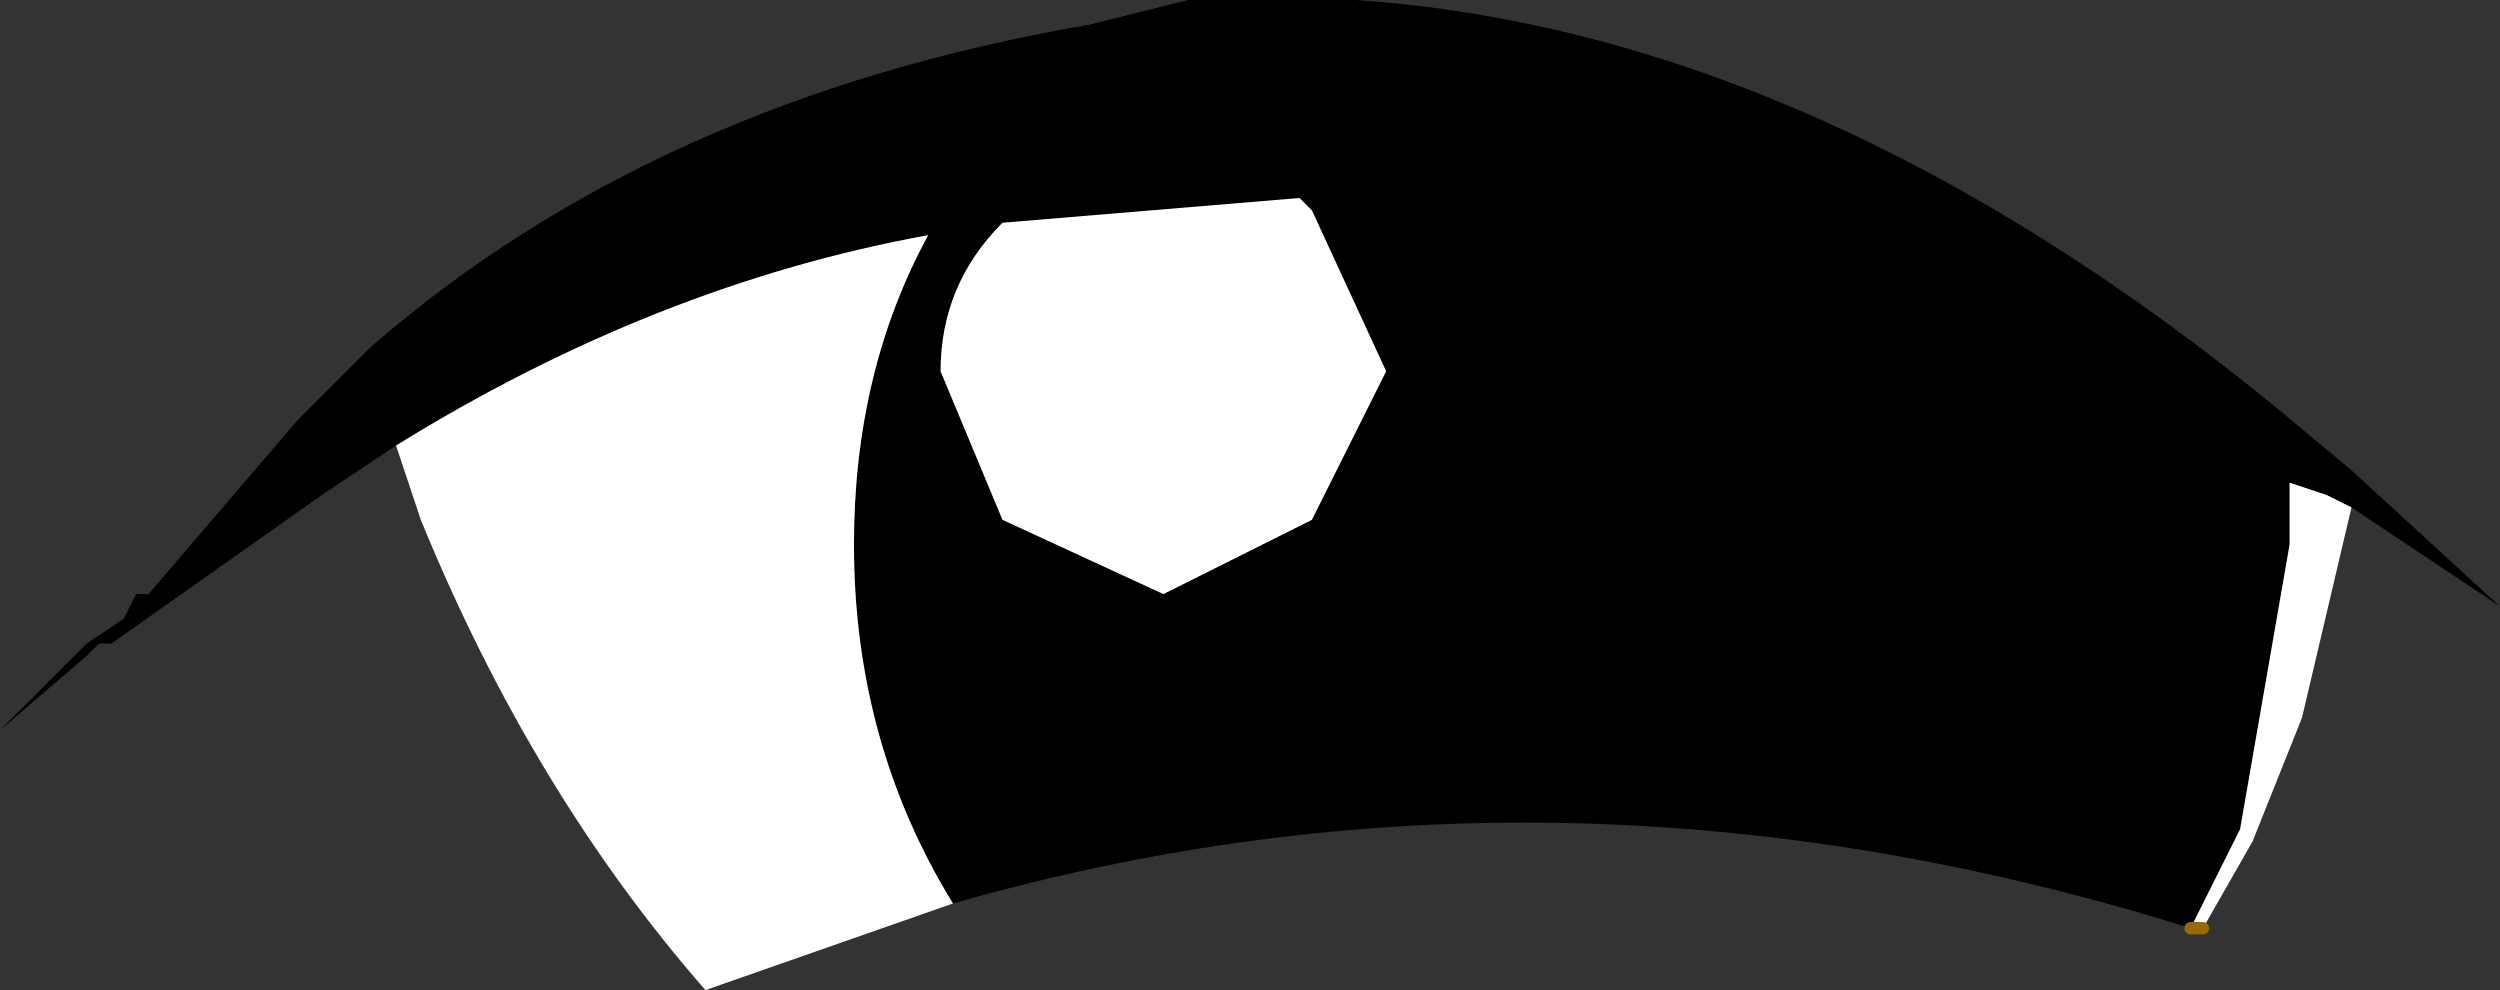
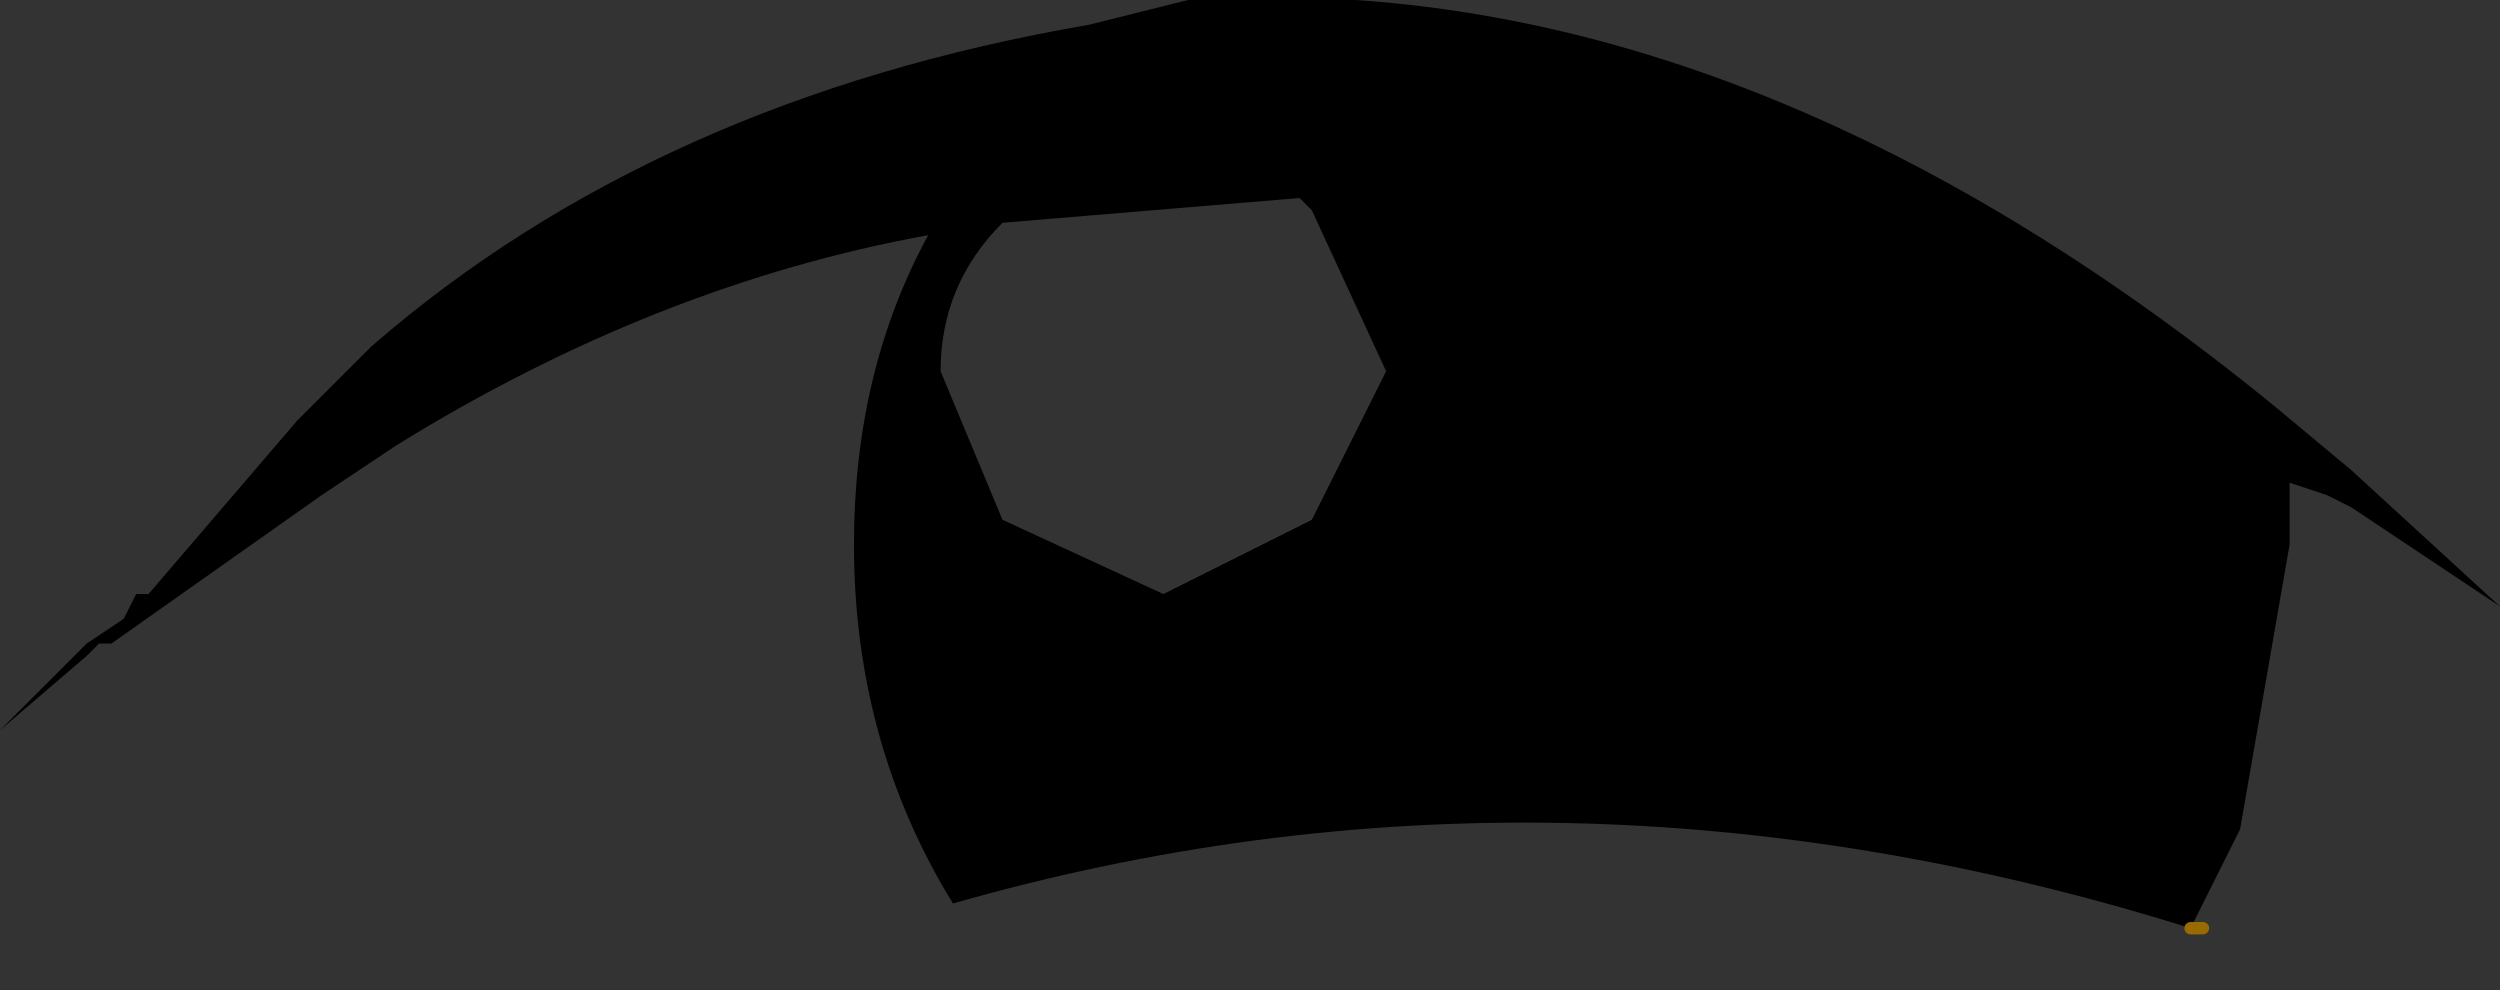
<svg xmlns="http://www.w3.org/2000/svg" height="4.0px" width="10.1px">
  <rect width="100%" height="100%" fill="#333333" stroke="none" />
  <g transform="matrix(1.0, 0.0, 0.0, 1.0, -2.5, -17.45)">
    <path d="M7.75 18.25 L6.55 18.35 Q6.3 18.6 6.3 18.95 L6.55 19.55 7.2 19.85 7.8 19.55 8.1 18.95 7.8 18.3 7.75 18.25 M4.1 19.25 L3.8 19.45 2.95 20.05 2.9 20.05 2.85 20.1 2.5 20.4 2.85 20.05 3.0 19.95 3.05 19.85 3.1 19.85 3.7 19.15 4.0 18.85 Q5.15 17.85 6.9 17.55 L7.3 17.45 Q9.5 17.3 11.7 19.1 L12.0 19.35 12.6 19.9 12.0 19.5 11.9 19.45 11.75 19.4 11.75 19.65 11.55 20.8 11.35 21.2 Q8.8 20.4 6.35 21.1 5.95 20.45 5.95 19.65 5.95 18.95 6.25 18.4 5.15 18.6 4.1 19.25" fill="#000000" fill-rule="evenodd" stroke="none" />
-     <path d="M7.75 18.25 L7.8 18.3 8.1 18.95 7.8 19.55 7.2 19.85 6.55 19.55 6.3 18.95 Q6.3 18.6 6.55 18.35 L7.75 18.25 M4.1 19.25 Q5.15 18.6 6.25 18.4 5.95 18.95 5.95 19.65 5.95 20.45 6.35 21.1 L5.35 21.45 Q4.65 20.65 4.2 19.55 L4.1 19.25 M11.35 21.2 L11.55 20.8 11.75 19.65 11.75 19.4 11.9 19.45 12.0 19.5 11.8 20.35 11.6 20.85 11.4 21.2 11.35 21.2" fill="#ffffff" fill-rule="evenodd" stroke="none" />
    <path d="M11.4 21.2 L11.35 21.2" fill="none" stroke="#986a01" stroke-linecap="round" stroke-linejoin="round" stroke-width="0.05" />
  </g>
</svg>